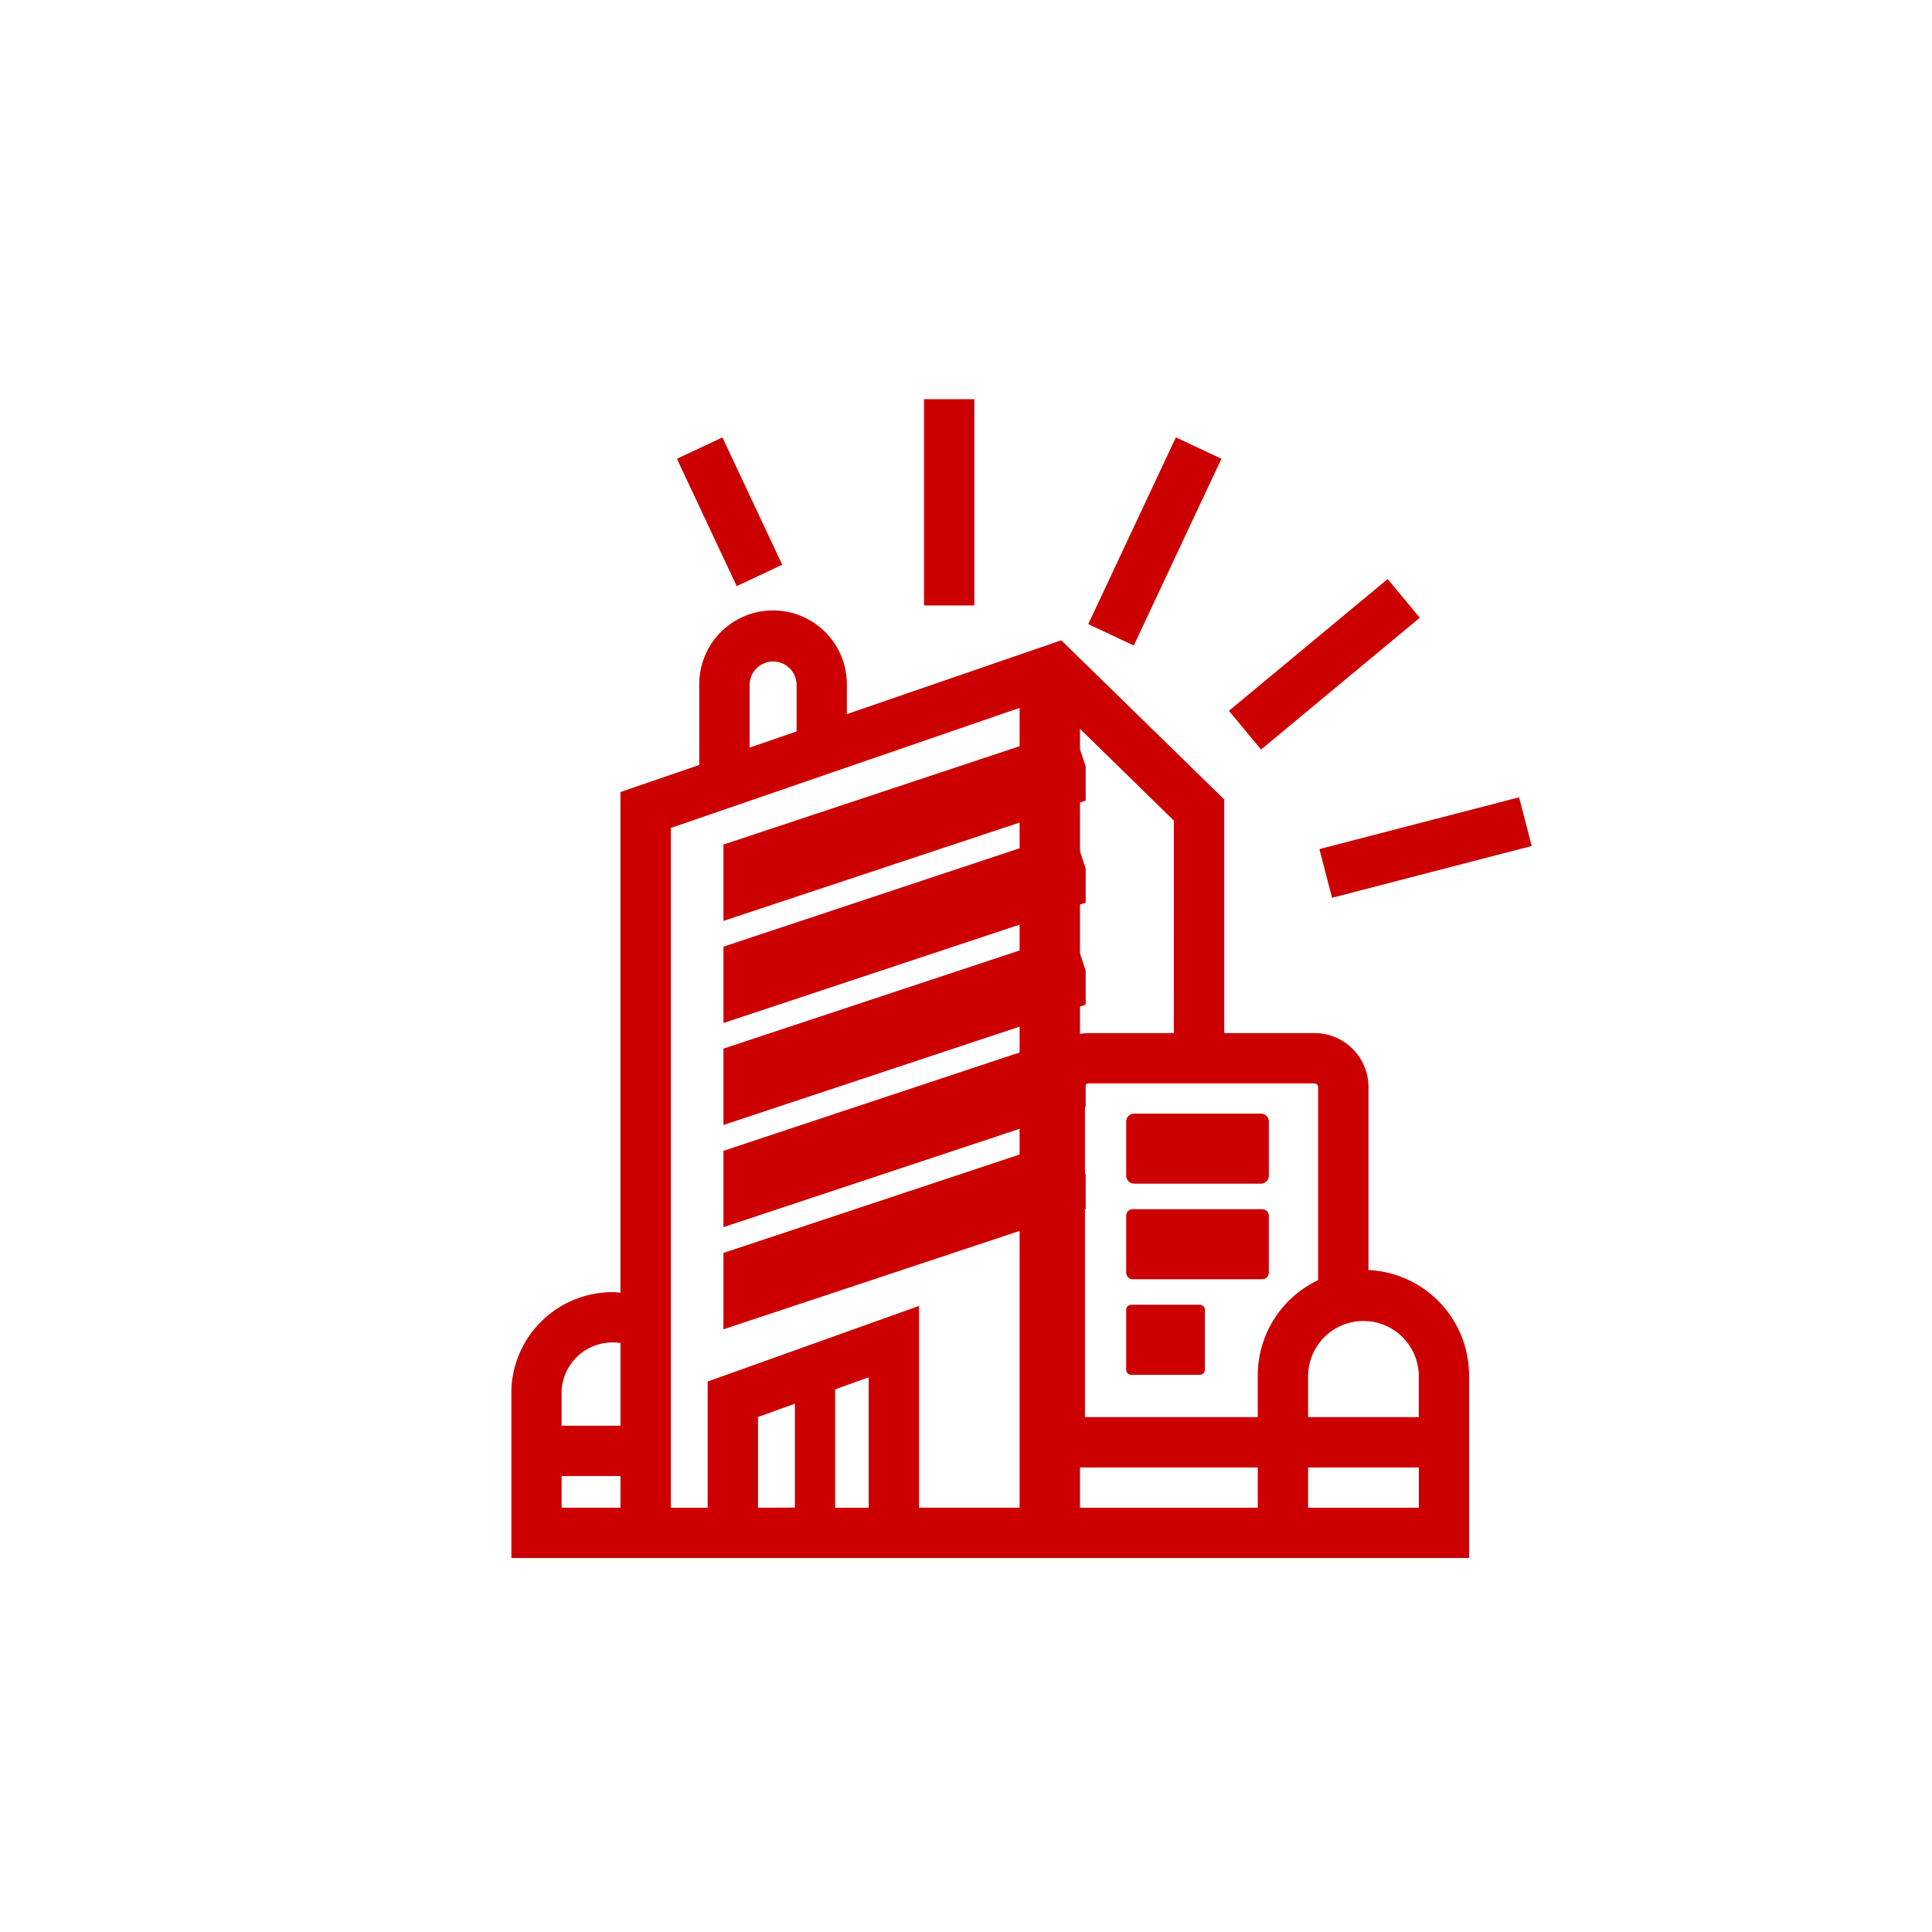
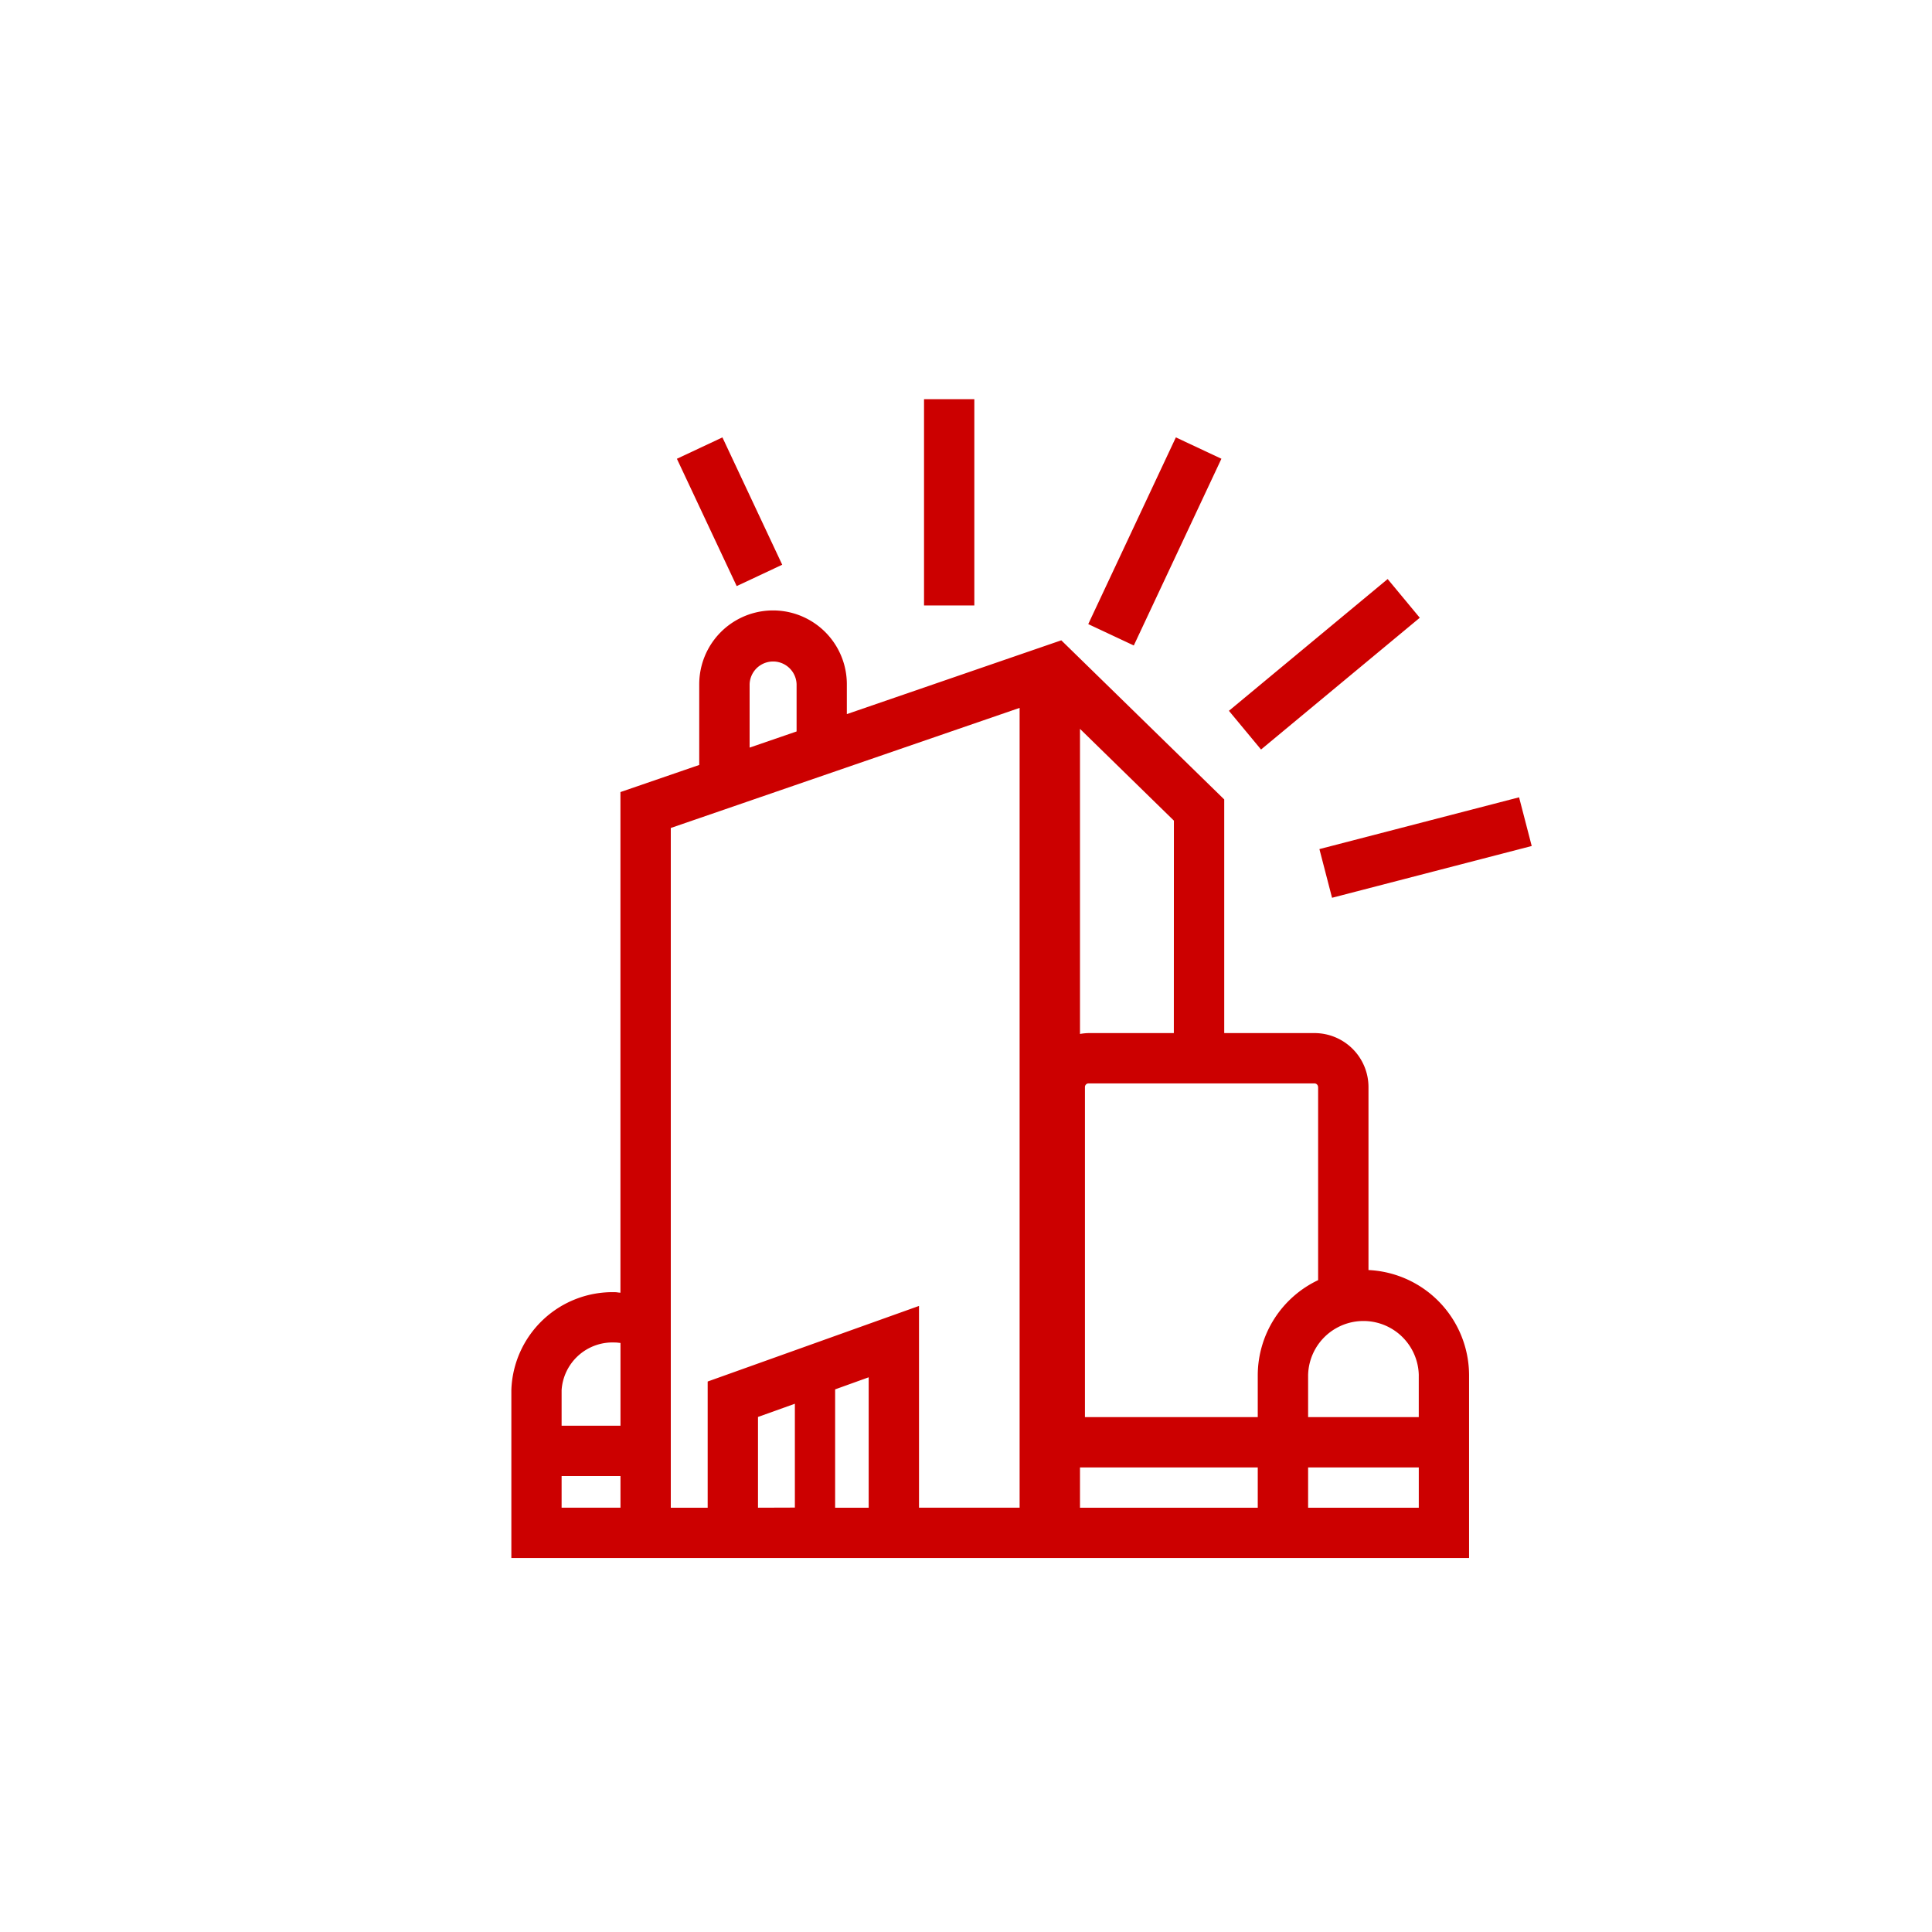
<svg xmlns="http://www.w3.org/2000/svg" viewBox="0 0 80 80" width="94" height="94">
-   <path d="M29.956 34.972v3.161l15-4.981v-1.415l-.522-1.573ZM29.956 39.199v3.162l15-4.982v-1.418l-.522-1.572ZM29.956 43.422v3.161l15-4.981v-1.411l-.522-1.569ZM29.956 47.653v3.161l15-4.981v-1.415l-.522-1.573ZM29.956 51.881v3.162l15-4.982v-1.418l-.522-1.572Z" fill="#CC0000" />
  <g fill="#CC0000">
-     <path d="M46.965 49.013h5.243a.331.331 0 0 0 .332-.332v-2.238a.331.331 0 0 0-.332-.331h-5.243a.331.331 0 0 0-.332.331v2.235a.331.331 0 0 0 .332.332M46.905 52.971h5.362a.272.272 0 0 0 .272-.272v-2.357a.272.272 0 0 0-.272-.272h-5.362a.272.272 0 0 0-.272.272v2.357a.272.272 0 0 0 .272.272M49.68 54.027h-2.837a.21.21 0 0 0-.21.211v2.48a.21.21 0 0 0 .21.21h2.837a.21.21 0 0 0 .211-.21v-2.48a.211.211 0 0 0-.211-.211" fill="#CC0000" />
    <path d="M56.666 52.59v-7.577a2.237 2.237 0 0 0-2.235-2.235h-3.738v-9.675l-6.747-6.589-8.88 3.056v-1.237a3.056 3.056 0 0 0-6.112 0v3.342l-3.263 1.123v20.729c-.073 0-.143-.02-.217-.02a4.191 4.191 0 0 0-4.3 4.058v6.949h39.657v-7.57a4.369 4.369 0 0 0-4.165-4.354m2.082 4.354v1.736h-4.582v-1.736a2.292 2.292 0 0 1 4.583 0m-4.168-11.931v7.995a4.369 4.369 0 0 0-2.5 3.936v1.736h-7.156V45.013a.151.151 0 0 1 .152-.152h9.349a.151.151 0 0 1 .152.152m-5.972-2.235H45.08a2.224 2.224 0 0 0-.36.036V30.181l3.889 3.8ZM31.04 28.333a.973.973 0 0 1 1.945 0v1.955l-1.945.669ZM25.476 55.59c.073 0 .144.013.217.019v3.427h-2.438v-1.471a2.111 2.111 0 0 1 2.221-1.974m-2.221 5.529h2.438v1.31h-2.438Zm8.132 1.311v-3.758l1.527-.547v4.3Zm3.194 0v-4.9l1.389-.5v5.4Zm-5.278-5.225v5.225h-1.527V34.285l14.444-4.973V62.43h-4.166v-8.354Zm15.417 5.225v-1.667h7.361v1.667Zm9.446-1.667h4.583v1.667h-4.583ZM38.262 16.528h2.083v8.542h-2.083zM45.062 25.843l3.628-7.732 1.886.885-3.628 7.732zM28.029 18.997l1.885-.885 2.476 5.272-1.885.885zM50.887 29.433l6.573-5.456 1.33 1.603-6.573 5.456zM54.634 35.159l8.268-2.144.523 2.016-8.268 2.144z" fill="#CC0000" />
  </g>
</svg>